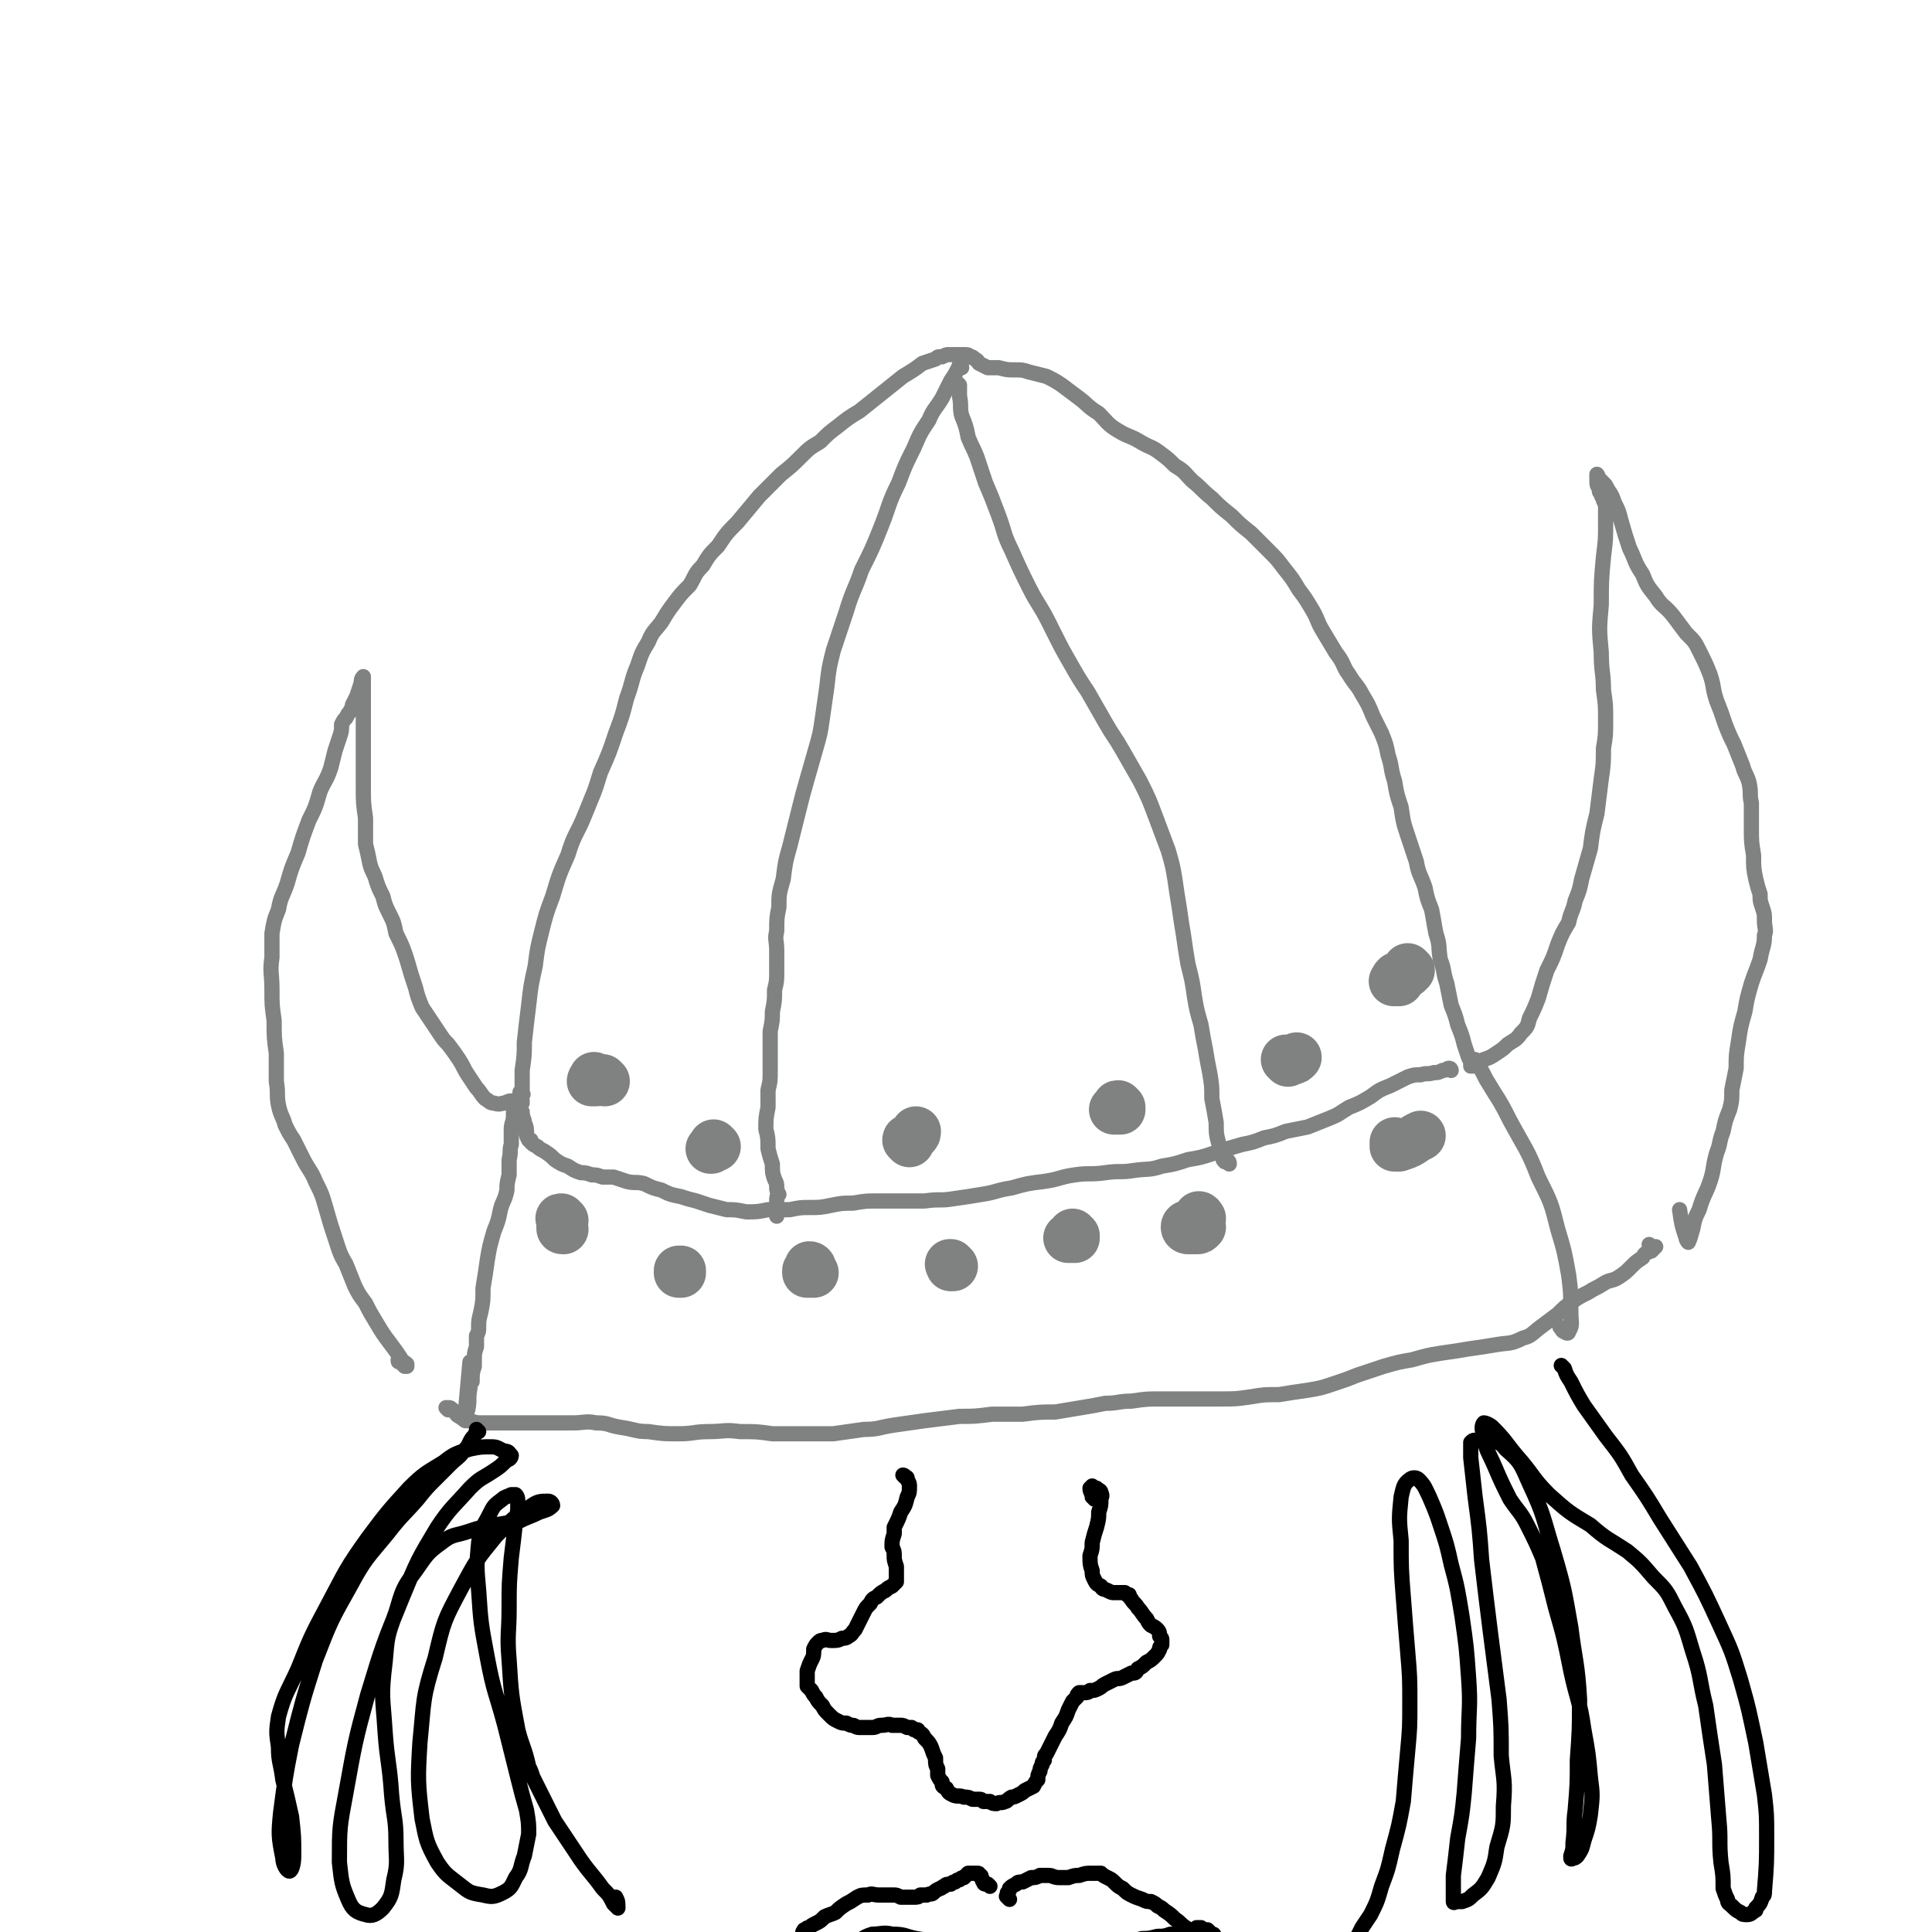
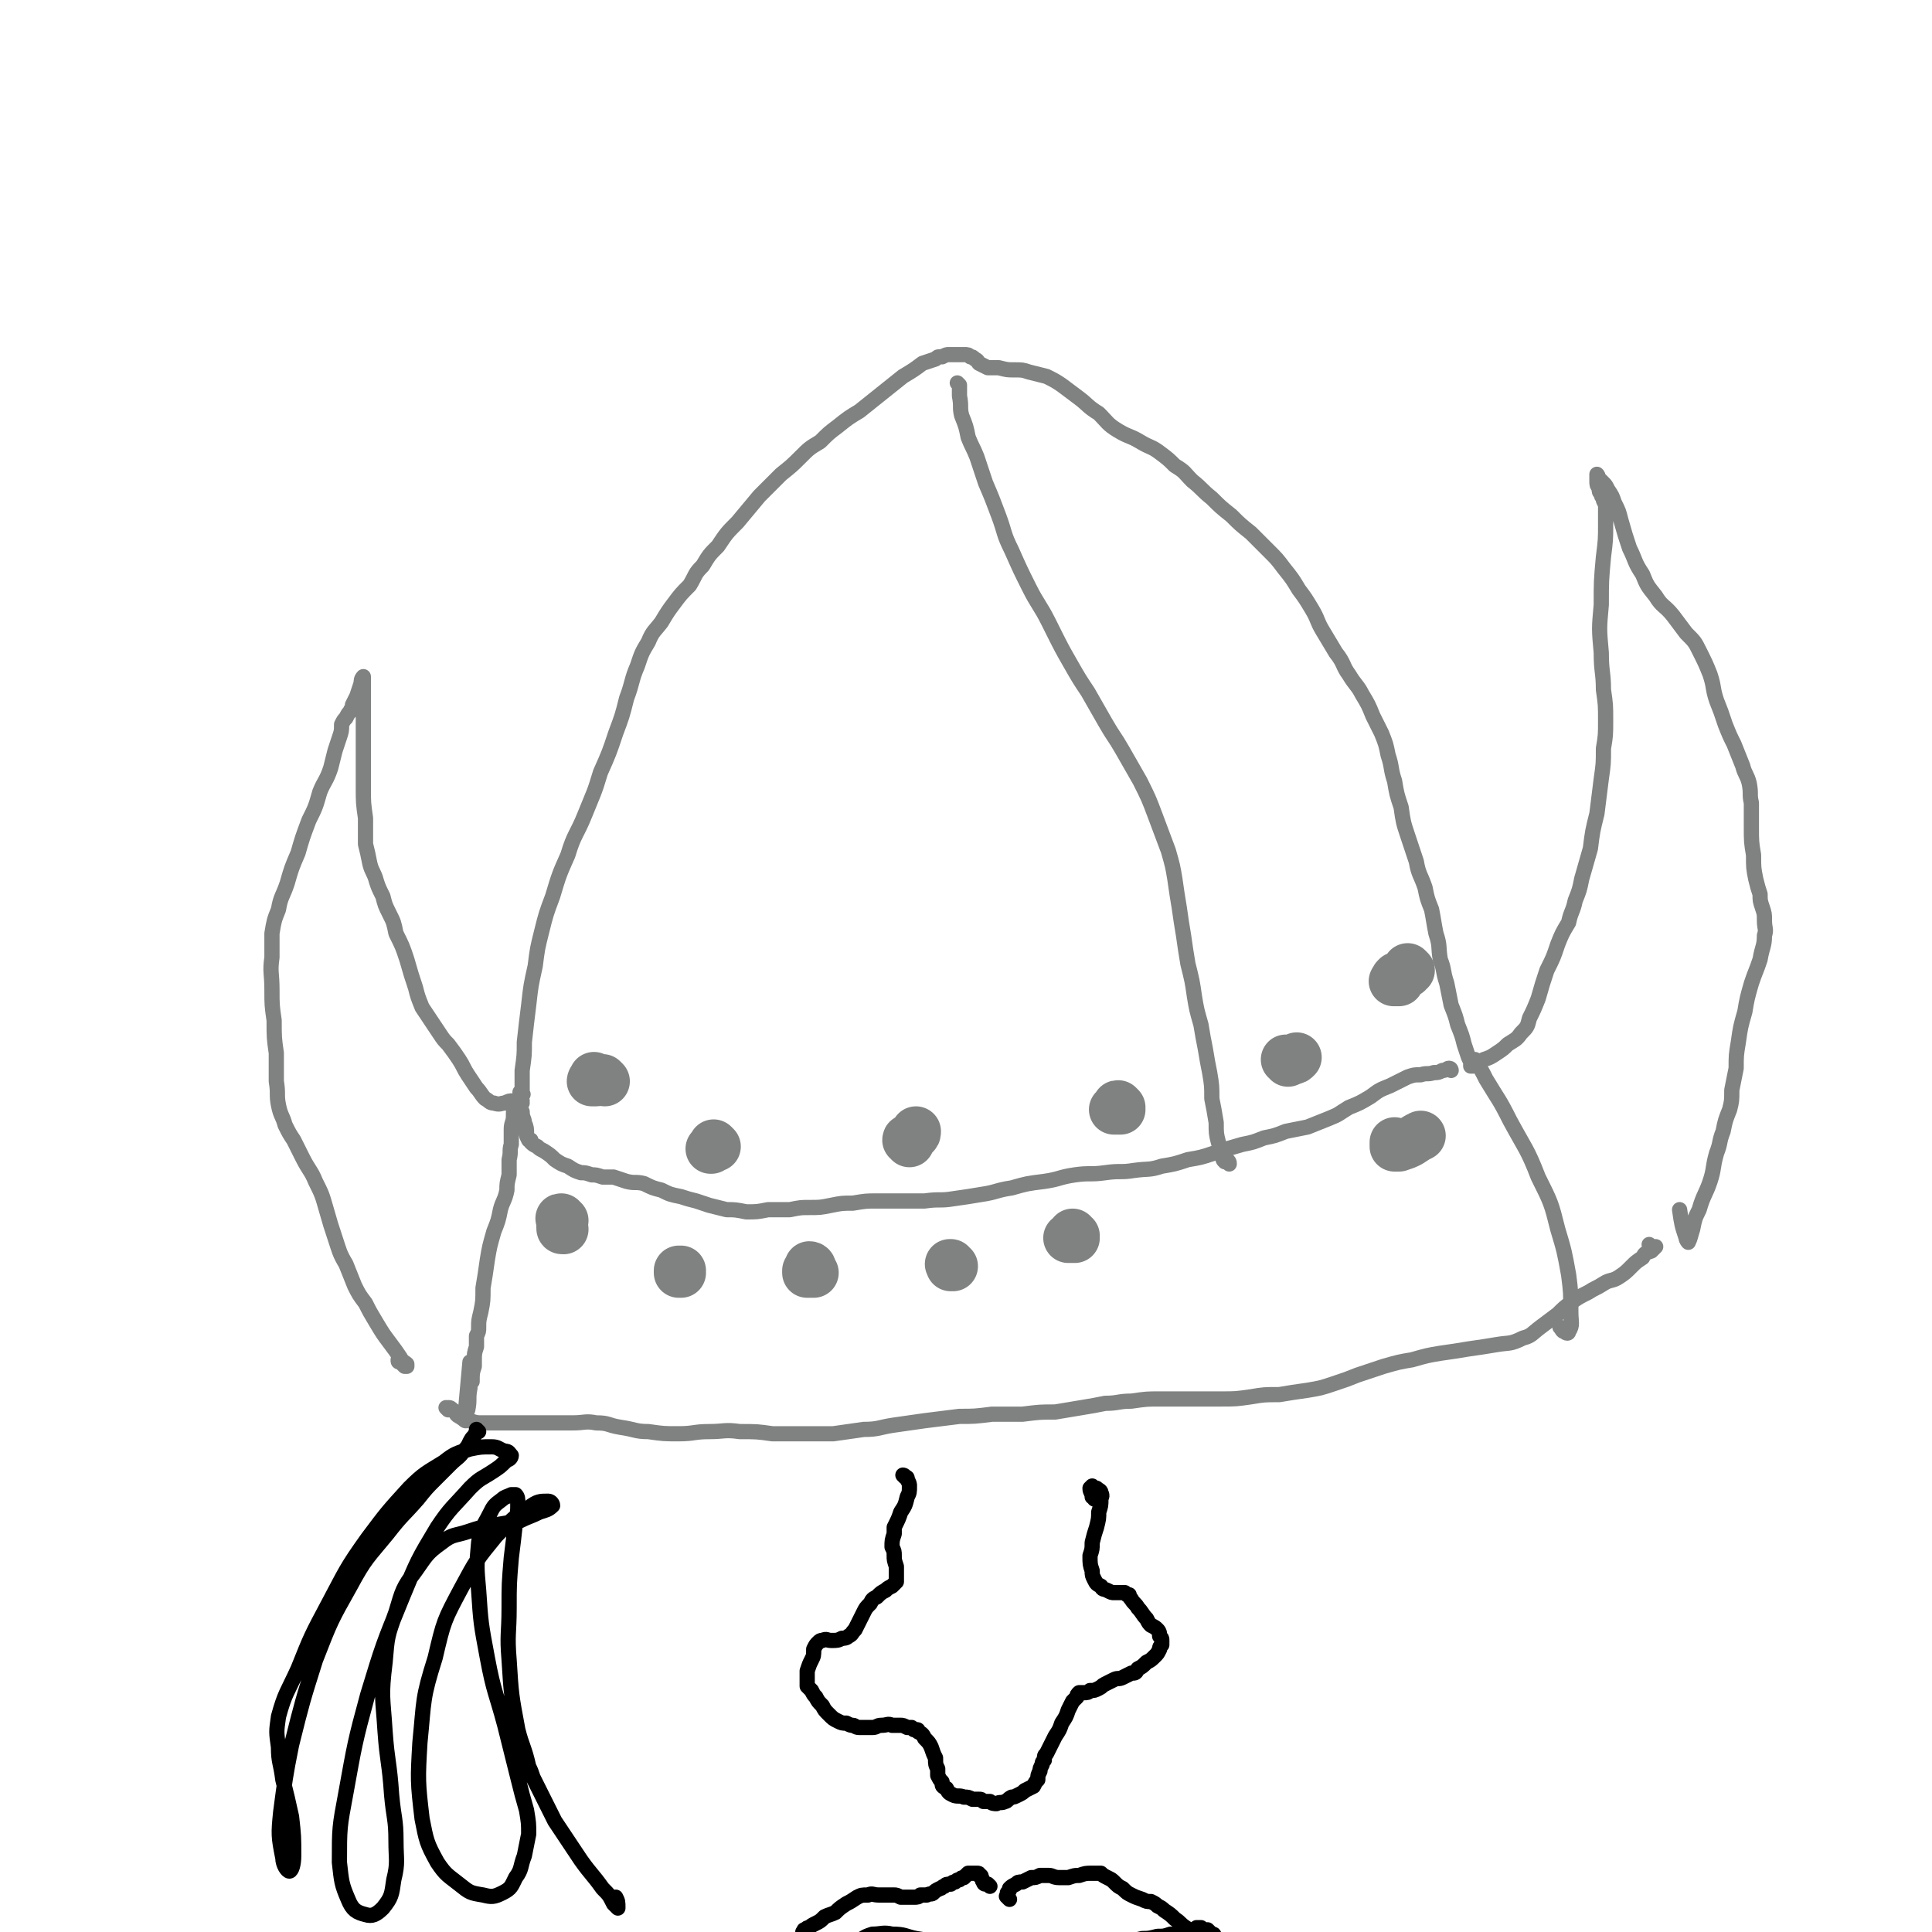
<svg xmlns="http://www.w3.org/2000/svg" viewBox="0 0 888 888" version="1.1">
  <g fill="none" stroke="rgb(128,130,130)" stroke-width="7" stroke-linecap="round" stroke-linejoin="round">
    <path d="M240,503c0,0 0,-1 -1,-1 0,0 1,1 1,1 0,0 0,0 0,0 0,0 0,0 0,0 1,0 0,0 0,-1 0,0 0,1 0,1 0,-1 0,-1 0,-3 0,-4 0,-4 0,-8 1,-7 1,-7 1,-13 1,-9 1,-9 2,-17 1,-9 1,-9 3,-18 1,-8 1,-8 3,-16 2,-8 2,-8 5,-16 3,-10 3,-10 7,-19 3,-10 4,-9 8,-19 4,-10 4,-9 7,-19 4,-9 4,-9 7,-18 3,-8 3,-8 5,-16 3,-8 2,-8 5,-15 2,-6 2,-6 5,-11 2,-5 3,-5 6,-9 3,-5 3,-5 6,-9 3,-4 3,-4 7,-8 3,-5 2,-5 6,-9 3,-5 3,-5 7,-9 4,-6 4,-6 9,-11 5,-6 5,-6 10,-12 5,-5 5,-5 10,-10 5,-4 5,-4 9,-8 4,-4 4,-4 9,-7 4,-4 4,-4 8,-7 5,-4 5,-4 10,-7 5,-4 5,-4 10,-8 5,-4 5,-4 10,-8 5,-3 5,-3 9,-6 3,-1 3,-1 6,-2 1,-1 1,-1 2,-1 0,0 0,0 0,0 0,0 0,0 0,0 1,0 1,0 1,0 2,-1 2,-1 3,-1 2,0 2,0 3,0 2,0 2,0 4,0 2,0 2,0 3,1 1,0 1,0 2,1 2,1 1,1 2,2 2,1 2,1 4,2 2,0 3,0 5,0 4,1 4,1 7,1 4,0 4,0 7,1 4,1 4,1 8,2 4,2 4,2 7,4 4,3 4,3 8,6 4,3 4,4 9,7 4,4 4,5 9,8 5,3 5,2 10,5 5,3 5,2 9,5 4,3 4,3 7,6 5,3 4,3 8,7 5,4 4,4 9,8 4,4 4,4 9,8 4,4 4,4 9,8 4,4 4,4 8,8 4,4 4,4 7,8 4,5 4,5 7,10 3,4 3,4 6,9 3,5 2,5 5,10 3,5 3,5 6,10 4,5 3,6 6,10 3,5 4,5 6,9 3,5 3,5 5,10 2,4 2,4 4,8 2,5 2,5 3,10 2,6 1,6 3,12 1,6 1,6 3,12 1,7 1,7 3,13 2,6 2,6 4,12 1,6 2,6 4,12 1,5 1,5 3,10 1,5 1,6 2,11 2,6 1,6 2,12 2,5 1,5 3,11 1,5 1,5 2,10 2,5 2,5 3,9 2,5 2,5 3,9 1,3 1,3 2,6 1,2 1,2 1,3 0,0 0,1 0,1 0,0 0,0 1,0 0,0 0,0 0,0 0,0 -1,-1 -1,-1 0,0 1,0 2,0 2,-1 2,-1 4,-2 3,-1 3,-1 6,-3 3,-2 3,-2 5,-4 3,-2 4,-2 6,-5 3,-3 3,-3 4,-7 2,-4 2,-4 4,-9 2,-7 2,-7 4,-13 3,-6 3,-6 5,-12 2,-5 2,-5 5,-10 1,-5 2,-5 3,-10 2,-5 2,-5 3,-10 2,-7 2,-7 4,-14 1,-8 1,-8 3,-16 1,-8 1,-8 2,-16 1,-7 1,-7 1,-14 1,-6 1,-6 1,-13 0,-7 0,-7 -1,-14 0,-8 -1,-8 -1,-17 -1,-11 -1,-11 0,-22 0,-11 0,-11 1,-22 1,-8 1,-8 1,-15 0,-4 0,-4 0,-8 0,-1 0,-1 -1,-3 0,-2 -1,-1 -1,-3 -1,-1 -1,-1 -1,-3 -1,-1 -1,-1 -1,-3 0,-1 0,-1 0,-2 0,0 0,0 0,-1 0,0 0,0 0,0 0,0 0,0 0,0 0,0 0,0 0,0 1,1 0,1 1,2 1,1 1,1 2,2 1,1 1,1 2,3 2,3 2,3 3,6 2,4 2,4 3,8 2,7 2,7 4,13 3,6 2,6 6,12 2,5 2,5 6,10 3,5 4,4 8,9 3,4 3,4 6,8 4,4 4,4 6,8 3,6 3,6 5,11 2,6 1,6 3,12 2,5 2,5 4,11 2,5 2,5 4,9 2,5 2,5 4,10 1,4 2,4 3,8 1,5 0,5 1,9 0,6 0,6 0,11 0,7 0,7 1,13 0,6 0,6 1,11 1,4 1,4 2,7 0,3 0,3 1,6 1,3 1,3 1,6 0,4 1,4 0,7 0,5 -1,5 -2,11 -2,6 -2,5 -4,11 -2,7 -2,7 -3,13 -2,7 -2,7 -3,14 -1,6 -1,6 -1,12 -1,5 -1,5 -2,10 0,5 0,5 -1,9 -2,5 -2,5 -3,10 -2,5 -1,5 -3,10 -2,7 -1,7 -3,13 -2,6 -3,6 -5,13 -2,4 -2,4 -3,9 -1,3 -1,4 -2,6 0,0 -1,-1 -1,-2 -2,-6 -2,-6 -3,-13 " />
    <path d="M240,507c0,0 -1,-1 -1,-1 0,0 1,0 1,0 0,0 0,0 -1,0 0,0 0,0 -1,0 -1,0 -1,0 -2,0 -2,0 -2,0 -4,1 -2,0 -2,1 -5,0 -2,0 -2,-1 -4,-2 -2,-2 -2,-3 -4,-5 -2,-3 -2,-3 -4,-6 -2,-3 -2,-4 -4,-7 -2,-3 -2,-3 -5,-7 -2,-2 -2,-2 -4,-5 -2,-3 -2,-3 -4,-6 -2,-3 -2,-3 -4,-6 -2,-5 -2,-5 -3,-9 -2,-6 -2,-6 -4,-13 -2,-6 -2,-6 -5,-12 -1,-5 -1,-5 -3,-9 -2,-4 -2,-4 -3,-8 -2,-4 -2,-4 -3,-7 -1,-4 -2,-4 -3,-8 -1,-5 -1,-5 -2,-9 0,-6 0,-6 0,-12 -1,-7 -1,-7 -1,-14 0,-7 0,-7 0,-14 0,-5 0,-5 0,-11 0,-4 0,-4 0,-8 0,-3 0,-3 0,-6 0,-3 0,-3 0,-6 0,-1 0,-1 0,-3 0,-1 0,-1 0,-3 0,0 0,0 0,0 -1,1 -1,2 -1,3 -1,3 -1,3 -2,6 -1,2 -1,2 -2,4 0,2 -1,2 -1,3 -1,1 -1,1 -2,3 -1,1 -1,1 -2,3 0,3 0,3 -1,6 -1,3 -1,3 -2,6 -1,4 -1,4 -2,8 -2,6 -3,6 -5,11 -2,7 -2,7 -5,13 -3,8 -3,8 -5,15 -3,7 -3,7 -5,14 -2,6 -3,6 -4,12 -2,5 -2,5 -3,11 0,5 0,5 0,11 -1,7 0,7 0,15 0,7 0,7 1,14 0,8 0,8 1,15 0,7 0,7 0,13 1,6 0,6 1,11 1,5 2,5 3,9 2,4 2,4 4,7 2,4 2,4 4,8 3,6 4,6 6,11 3,6 3,6 5,13 2,7 2,7 4,13 2,6 2,7 5,12 2,5 2,5 4,10 2,4 2,4 5,8 2,4 2,4 5,9 3,5 3,5 6,9 3,4 3,4 5,7 1,2 2,2 3,3 0,1 0,1 0,1 0,0 0,0 0,0 0,0 0,0 -1,0 -1,-1 -1,-1 -2,-2 -1,0 -1,0 -1,-1 " />
    <path d="M206,648c0,0 -1,-1 -1,-1 0,0 1,1 1,1 0,0 0,0 0,-1 0,0 0,0 0,0 1,0 1,0 2,1 2,1 1,2 3,3 2,1 2,2 5,2 3,1 3,1 6,1 4,0 4,0 8,0 4,0 4,0 8,0 4,0 4,0 8,0 4,0 4,0 8,0 5,0 5,0 9,0 6,0 6,-1 11,0 6,0 5,1 11,2 7,1 7,2 13,2 7,1 7,1 14,1 7,0 7,-1 14,-1 7,0 7,-1 14,0 8,0 8,0 15,1 7,0 7,0 14,0 7,0 7,0 14,0 7,-1 7,-1 14,-2 7,0 7,-1 14,-2 7,-1 7,-1 14,-2 8,-1 8,-1 16,-2 7,0 7,0 15,-1 7,0 7,0 14,0 8,-1 8,-1 15,-1 6,-1 6,-1 12,-2 6,-1 6,-1 11,-2 6,0 6,-1 12,-1 7,-1 7,-1 13,-1 7,0 7,0 13,0 7,0 7,0 15,0 7,0 7,0 14,-1 6,-1 6,-1 13,-1 6,-1 6,-1 13,-2 6,-1 6,-1 12,-3 6,-2 6,-2 11,-4 6,-2 6,-2 12,-4 7,-2 7,-2 13,-3 7,-2 7,-2 13,-3 7,-1 7,-1 13,-2 7,-1 7,-1 13,-2 6,-1 6,0 12,-3 4,-1 4,-2 8,-5 4,-3 4,-3 8,-6 3,-3 3,-3 7,-6 3,-2 3,-2 7,-4 3,-2 4,-2 7,-4 3,-2 4,-1 7,-3 3,-2 3,-2 6,-5 2,-2 2,-2 5,-4 1,-2 1,-2 4,-3 1,-1 1,-1 2,-2 0,0 0,0 0,0 -1,0 -2,0 -3,-1 " />
    <path d="M667,492c0,0 0,-1 -1,-1 -1,0 -1,1 -3,1 -2,1 -2,1 -4,1 -3,1 -3,0 -6,1 -3,0 -3,0 -6,1 -4,2 -4,2 -8,4 -5,2 -5,2 -9,5 -5,3 -5,3 -10,5 -5,3 -4,3 -9,5 -5,2 -5,2 -10,4 -5,1 -5,1 -10,2 -5,2 -5,2 -10,3 -5,2 -5,2 -10,3 -7,2 -7,2 -13,4 -6,2 -6,2 -12,3 -6,2 -6,2 -12,3 -6,2 -6,1 -13,2 -6,1 -6,0 -13,1 -7,1 -7,0 -14,1 -7,1 -7,2 -14,3 -8,1 -8,1 -15,3 -7,1 -7,2 -14,3 -6,1 -6,1 -13,2 -6,1 -6,0 -13,1 -6,0 -6,0 -11,0 -6,0 -6,0 -11,0 -5,0 -5,0 -11,1 -5,0 -5,0 -10,1 -5,1 -5,1 -10,1 -4,0 -4,0 -9,1 -5,0 -5,0 -10,0 -5,1 -5,1 -10,1 -5,-1 -5,-1 -9,-1 -4,-1 -4,-1 -8,-2 -3,-1 -3,-1 -6,-2 -4,-1 -4,-1 -7,-2 -5,-1 -5,-1 -9,-3 -4,-1 -4,-1 -8,-3 -4,-1 -4,0 -8,-1 -3,-1 -3,-1 -6,-2 -3,0 -3,0 -5,0 -3,-1 -3,-1 -5,-1 -3,-1 -3,-1 -5,-1 -3,-1 -3,-1 -6,-3 -3,-1 -3,-1 -6,-3 -2,-2 -2,-2 -5,-4 -2,-1 -2,-1 -3,-2 -2,-1 -2,-1 -3,-2 0,0 0,0 0,-1 -1,0 -1,0 -1,0 -1,-2 -1,-2 -1,-3 0,-2 0,-3 -1,-5 0,-2 -1,-2 -1,-5 -1,-1 -1,-1 -1,-3 0,0 -1,0 -1,-1 0,0 0,0 0,0 -1,0 -1,0 -1,0 0,1 0,1 0,1 -1,2 -1,2 -1,5 0,3 -1,3 -1,6 0,3 0,3 0,7 -1,3 0,3 -1,7 0,3 0,3 0,7 -1,4 -1,4 -1,7 -1,5 -2,5 -3,9 -1,5 -1,5 -3,10 -2,7 -2,7 -3,13 -1,7 -1,7 -2,13 0,6 0,6 -1,11 -1,4 -1,4 -1,7 0,2 0,2 -1,4 0,3 0,3 0,5 -1,3 -1,3 -1,7 0,1 0,1 0,2 -1,3 -1,3 -1,7 -1,1 -1,1 -1,3 -1,5 0,5 -1,10 -1,2 -1,5 -1,5 -1,0 0,-3 0,-5 1,-11 1,-11 2,-22 " />
    <path d="M679,488c0,0 -1,-1 -1,-1 0,0 0,1 1,2 2,3 2,3 4,7 6,10 6,9 11,19 7,13 8,13 13,26 6,12 6,12 9,24 3,10 3,10 5,21 1,8 1,8 1,17 0,5 1,6 -1,9 0,1 -1,1 -2,0 -1,0 -1,-1 -2,-2 " />
-     <path d="M442,169c0,0 -1,-1 -1,-1 0,-1 0,-1 1,-1 0,0 0,0 0,0 -1,1 -1,1 -2,3 -1,2 -1,2 -3,5 -2,4 -2,4 -4,8 -3,5 -4,5 -6,10 -4,6 -4,6 -7,13 -4,8 -4,8 -7,16 -5,10 -4,10 -8,20 -4,10 -4,10 -9,20 -3,9 -4,9 -7,19 -3,9 -3,9 -6,18 -2,8 -2,8 -3,17 -1,7 -1,7 -2,14 -1,7 -1,7 -3,14 -2,7 -2,7 -4,14 -2,7 -2,7 -4,15 -2,8 -2,8 -4,16 -2,7 -2,7 -3,15 -2,7 -2,7 -2,13 -1,5 -1,5 -1,11 -1,4 0,4 0,9 0,5 0,5 0,9 0,5 0,5 -1,9 0,5 0,5 -1,10 0,4 0,4 -1,9 0,5 0,5 0,10 0,4 0,4 0,8 0,5 0,5 -1,9 0,4 0,4 0,8 -1,5 -1,5 -1,10 1,4 1,4 1,9 1,4 1,4 2,7 0,4 0,4 1,7 1,2 1,2 1,4 0,1 0,1 1,3 0,0 0,0 0,0 -1,1 -1,1 -1,3 0,1 0,1 0,3 0,2 0,2 0,4 0,0 0,0 0,0 " />
    <path d="M441,177c0,0 -1,-1 -1,-1 0,0 1,1 1,1 0,3 0,3 0,5 1,5 0,5 1,9 2,5 2,5 3,10 2,5 2,4 4,9 2,6 2,6 4,12 3,7 3,7 6,15 3,8 2,8 6,16 4,9 4,9 8,17 4,8 5,8 9,16 1,2 1,2 2,4 4,8 4,8 8,15 4,7 4,7 8,13 4,7 4,7 8,14 4,7 4,6 8,13 4,7 4,7 8,14 4,8 4,8 7,16 3,8 3,8 6,16 2,7 2,7 3,13 1,7 1,7 2,13 1,7 1,7 2,13 1,7 1,7 2,13 2,8 2,8 3,15 1,6 1,6 3,13 1,6 1,6 2,11 1,6 1,6 2,11 1,6 1,6 1,12 1,5 1,5 2,11 0,5 0,5 1,9 1,3 1,3 2,6 0,2 0,2 1,3 1,0 1,0 2,1 0,0 0,0 0,0 0,-1 0,-1 -1,-2 " />
  </g>
  <g fill="none" stroke="rgb(128,130,130)" stroke-width="23" stroke-linecap="round" stroke-linejoin="round">
    <path d="M259,561c-1,0 -1,-1 -1,-1 -1,0 0,0 0,1 0,0 0,0 0,1 0,1 0,1 0,2 0,1 0,1 1,1 " />
    <path d="M313,585c0,-1 0,-1 -1,-1 0,0 0,0 0,1 0,0 0,0 0,0 0,0 0,0 1,-1 " />
    <path d="M373,583c0,0 0,-1 -1,-1 0,1 0,1 -1,2 0,0 0,0 0,1 0,0 0,0 0,0 1,0 1,0 2,0 0,0 0,0 1,0 " />
    <path d="M438,582c-1,0 -1,-1 -1,-1 -1,0 0,0 0,0 0,1 0,1 0,1 0,0 0,0 0,0 0,0 0,0 0,0 0,0 0,0 0,0 0,0 0,0 0,0 " />
    <path d="M494,568c-1,0 -1,0 -1,-1 0,0 0,1 0,1 0,0 -1,0 -1,1 -1,0 -1,0 -1,0 0,0 1,0 1,0 1,0 1,0 1,0 1,0 1,0 1,0 " />
-     <path d="M552,560c0,0 -1,-1 -1,-1 0,0 1,0 0,1 -1,1 -2,1 -4,3 -1,0 -2,0 -2,1 0,1 1,1 1,1 2,0 3,0 4,0 1,0 1,0 2,-1 " />
    <path d="M642,526c0,0 -1,-1 -1,-1 0,0 0,1 0,2 1,0 1,0 2,0 3,-1 3,-1 5,-2 3,-2 3,-2 5,-3 " />
    <path d="M648,446c0,0 -1,-1 -1,-1 0,0 0,1 0,2 -2,1 -3,1 -5,2 -1,1 -1,1 -1,2 -1,0 0,0 1,0 0,0 0,0 1,0 " />
    <path d="M592,488c0,0 0,-1 -1,-1 0,0 0,0 0,0 0,0 0,0 0,0 2,0 2,1 3,0 1,0 1,0 2,-1 " />
    <path d="M515,509c-1,-1 -1,-1 -1,-1 -1,0 0,0 -1,1 0,0 -1,1 -1,1 1,0 1,0 3,0 0,0 0,0 0,0 " />
    <path d="M418,525c0,-1 0,-1 -1,-1 0,-1 1,0 1,0 0,0 0,0 0,0 1,-1 1,-1 2,-2 1,-1 1,-1 1,-2 " />
    <path d="M329,527c0,0 -1,0 -1,-1 0,0 1,1 1,1 -1,0 -1,0 -2,1 0,0 0,0 0,0 -1,0 0,0 0,0 " />
    <path d="M278,497c0,0 -1,-1 -1,-1 -1,0 -1,1 -3,1 -1,0 -1,0 -2,0 0,0 0,-1 1,-1 0,0 0,0 0,-1 " />
  </g>
  <g fill="none" stroke="rgb(0,0,0)" stroke-width="7" stroke-linecap="round" stroke-linejoin="round">
    <path d="M416,679c0,0 -1,-1 -1,-1 0,0 1,0 1,1 1,0 1,0 1,1 1,2 1,2 1,3 0,3 0,3 -1,5 -1,4 -1,4 -3,7 -1,3 -1,3 -3,7 0,1 0,1 0,3 -1,3 -1,3 -1,6 1,2 1,2 1,4 0,2 0,2 1,5 0,2 0,2 0,4 0,1 0,2 0,3 -1,1 -1,1 -2,2 -2,1 -2,1 -3,2 -2,1 -2,1 -4,3 -2,1 -2,1 -3,3 -2,2 -2,2 -3,4 -1,2 -1,2 -2,4 -1,2 -1,2 -2,4 -2,2 -1,2 -3,3 -1,1 -2,1 -3,1 -2,1 -2,1 -5,1 -2,0 -2,-1 -4,0 -1,0 -1,0 -2,1 -1,1 -1,1 -2,3 0,3 0,3 -1,5 -1,2 -1,2 -2,5 0,2 0,2 0,4 0,1 0,1 0,3 1,1 1,1 2,2 1,2 1,2 2,3 1,2 1,2 3,4 1,2 1,2 3,4 2,2 2,2 4,3 2,1 2,1 4,1 2,1 2,1 3,1 1,0 1,1 3,1 1,0 1,0 2,0 2,0 2,0 4,0 2,0 2,-1 4,-1 3,0 3,-1 5,0 2,0 2,0 4,0 1,0 1,0 3,1 1,0 1,0 2,0 1,1 1,1 1,1 1,0 1,0 1,0 1,0 1,0 1,1 2,1 2,1 3,3 2,2 2,2 3,4 1,3 1,3 2,5 0,3 0,3 1,5 0,2 0,2 0,3 1,2 1,2 2,3 0,2 0,2 2,3 1,2 1,2 3,3 2,1 3,0 5,1 2,0 2,0 4,1 1,0 1,0 3,0 1,0 1,0 2,1 1,0 1,0 3,0 1,1 2,1 3,1 2,-1 2,0 4,-1 1,0 1,-1 3,-2 1,0 1,0 3,-1 2,-1 2,-1 3,-2 2,-1 2,-1 4,-2 1,-2 1,-2 2,-3 0,-2 0,-2 1,-4 0,-1 0,-1 1,-3 0,-1 0,-1 1,-2 0,-2 0,-2 1,-3 1,-2 1,-2 2,-4 1,-2 1,-2 2,-4 2,-3 2,-3 3,-6 2,-3 2,-3 3,-6 1,-2 1,-2 2,-4 1,-1 1,-1 2,-2 0,-1 0,-1 1,-2 1,0 1,0 2,0 2,0 2,0 3,-1 2,0 2,0 4,-1 2,-1 1,-1 3,-2 2,-1 2,-1 4,-2 2,-1 2,0 4,-1 2,-1 2,-1 4,-2 2,0 2,0 3,-2 2,-1 2,-1 4,-3 2,-1 2,-1 4,-3 1,-1 1,-1 2,-3 0,-1 0,-1 1,-2 0,-1 0,-1 0,-2 0,-1 0,-1 -1,-2 0,-1 0,-2 -1,-3 -1,-1 -1,-1 -3,-2 -1,-1 -1,-1 -2,-3 -2,-2 -2,-3 -4,-5 -1,-2 -2,-2 -3,-4 -1,-1 -1,-1 -1,-2 0,0 -1,0 -1,0 0,0 0,0 -1,-1 -1,0 -1,0 -2,0 -1,0 -1,0 -3,0 -1,0 -1,0 -3,-1 -2,-1 -2,0 -3,-2 -2,-1 -2,-1 -3,-3 -1,-2 -1,-2 -1,-4 -1,-3 -1,-3 -1,-7 1,-3 1,-3 1,-6 1,-4 1,-4 2,-7 1,-4 1,-4 1,-7 1,-3 1,-3 1,-6 0,-1 1,-1 0,-3 0,-1 -1,-1 -2,-2 0,0 0,0 -1,0 -1,-1 -1,-1 -1,-1 -1,1 -1,1 -1,1 0,2 1,2 1,4 1,0 1,0 1,1 " />
    <path d="M220,658c0,0 -1,-1 -1,-1 0,0 0,0 0,1 -1,2 -1,2 -2,3 -2,3 -1,3 -4,6 -2,3 -3,3 -6,6 -3,3 -3,3 -7,7 -4,4 -4,4 -8,9 -7,8 -7,7 -14,16 -9,11 -10,11 -17,24 -9,16 -9,16 -16,34 -6,19 -6,19 -11,39 -3,15 -3,16 -5,31 -1,10 -1,11 1,21 0,3 2,6 3,6 1,0 2,-3 2,-7 0,-9 0,-9 -1,-18 -2,-9 -2,-9 -4,-17 -1,-8 -2,-8 -2,-15 -1,-7 -1,-7 0,-14 3,-11 4,-11 9,-22 6,-15 6,-15 14,-30 8,-15 8,-16 18,-30 9,-12 9,-12 19,-23 7,-7 8,-7 16,-12 5,-4 6,-4 12,-6 5,-1 5,-1 10,-1 3,0 3,1 6,2 2,0 2,1 3,2 0,1 -1,2 -2,2 -3,3 -3,3 -6,5 -6,4 -6,3 -11,8 -8,9 -9,9 -15,18 -9,15 -9,15 -16,32 -9,22 -9,22 -16,45 -6,22 -6,23 -10,45 -3,16 -3,16 -3,32 1,9 1,10 4,17 2,5 4,6 8,7 3,1 5,0 8,-3 4,-5 4,-6 5,-13 2,-8 1,-9 1,-18 0,-10 -1,-10 -2,-21 -1,-15 -2,-15 -3,-29 -1,-16 -2,-16 0,-32 1,-12 1,-12 5,-23 3,-10 3,-11 9,-19 5,-7 5,-8 12,-13 5,-4 6,-3 12,-5 6,-2 6,-2 12,-3 6,-1 6,-1 12,-2 4,-2 5,-2 9,-4 3,-1 4,-1 6,-3 0,-1 -1,-2 -2,-2 -4,0 -5,0 -9,3 -8,5 -8,6 -15,13 -9,11 -9,11 -16,24 -8,15 -8,15 -12,32 -6,19 -5,19 -7,39 -1,17 -1,18 1,35 2,10 2,11 7,20 4,6 5,6 10,10 5,4 5,4 11,5 4,1 5,1 9,-1 4,-2 4,-3 6,-7 3,-4 2,-5 4,-10 1,-5 1,-5 2,-10 0,-5 0,-5 -1,-11 -2,-7 -2,-7 -4,-15 -3,-12 -3,-12 -6,-24 -4,-15 -5,-15 -8,-31 -3,-16 -3,-16 -4,-31 -1,-11 -1,-11 0,-22 1,-7 2,-7 5,-13 2,-4 2,-4 6,-7 1,-1 2,-1 4,-2 0,0 1,0 2,0 1,1 1,2 1,4 0,4 0,4 -1,8 -1,9 -1,9 -2,17 -1,12 -1,12 -1,23 0,12 -1,12 0,24 1,16 1,16 4,32 2,8 3,8 5,17 1,2 1,2 2,5 5,10 5,10 10,20 6,9 6,9 12,18 5,7 5,6 10,13 3,3 3,3 5,7 1,1 1,1 2,2 0,0 0,0 0,0 0,-3 0,-3 -1,-5 " />
-     <path d="M719,629c-1,-1 -2,-2 -1,-1 0,0 0,0 1,1 1,3 1,3 3,6 3,6 3,6 6,11 5,7 5,7 10,14 7,9 7,9 12,18 7,10 7,10 13,20 7,11 7,11 14,22 7,13 7,13 13,26 6,13 6,13 10,26 4,14 4,15 7,29 2,12 2,12 4,24 1,9 1,9 1,19 0,12 0,13 -1,25 0,2 0,2 -1,3 -1,3 -1,3 -3,5 0,1 0,1 0,1 -2,1 -2,2 -4,2 -2,0 -2,0 -3,-1 -2,-1 -2,-1 -4,-3 -1,-1 -2,-1 -2,-3 -1,-2 -1,-2 -2,-5 0,-6 0,-6 -1,-12 -1,-10 0,-10 -1,-20 -1,-12 -1,-13 -2,-25 -2,-13 -2,-13 -4,-27 -3,-12 -2,-13 -6,-25 -3,-10 -3,-11 -8,-20 -4,-8 -4,-8 -10,-14 -6,-7 -6,-7 -12,-12 -9,-6 -9,-5 -17,-12 -10,-6 -10,-6 -19,-14 -8,-8 -7,-9 -15,-18 -5,-6 -5,-7 -11,-13 -1,-1 -3,-2 -4,-2 -1,1 -1,3 0,6 1,7 2,7 5,14 3,7 3,7 7,15 4,6 5,6 8,12 4,8 4,8 7,15 3,11 3,11 6,23 4,14 4,14 7,29 3,14 4,13 6,27 2,11 2,11 3,22 1,8 1,8 0,17 -1,6 -1,6 -3,12 -1,4 -1,4 -3,7 -1,1 -1,1 -2,1 0,0 -1,1 -1,0 0,0 0,0 0,-1 1,-3 1,-3 1,-6 1,-8 0,-8 1,-15 1,-12 1,-12 1,-23 1,-14 1,-14 1,-28 -1,-17 -2,-17 -4,-33 -3,-17 -3,-18 -8,-35 -5,-16 -4,-16 -11,-31 -4,-9 -4,-10 -11,-16 -3,-4 -4,-3 -9,-4 -2,0 -2,0 -5,0 -1,0 -1,0 -2,1 0,1 0,1 0,2 0,3 0,3 0,5 1,9 1,9 2,18 2,15 2,15 3,29 2,17 2,17 4,33 2,16 2,15 4,31 1,13 1,13 1,26 1,11 2,11 1,23 0,9 0,9 -3,19 -1,7 -1,7 -4,14 -3,5 -3,5 -7,8 -2,2 -2,2 -5,3 -1,0 -1,0 -3,0 0,0 -1,1 -1,0 0,-1 0,-1 0,-3 0,-4 0,-4 0,-9 1,-8 1,-8 2,-17 2,-11 2,-11 3,-21 1,-13 1,-13 2,-25 0,-14 1,-14 0,-28 -1,-14 -1,-14 -3,-28 -2,-12 -2,-13 -5,-24 -2,-9 -2,-9 -5,-18 -2,-6 -2,-6 -5,-13 -2,-4 -2,-5 -5,-8 -1,-1 -3,-1 -4,0 -3,2 -3,4 -4,8 -1,10 -1,10 0,20 0,13 0,13 1,26 1,13 1,13 2,25 1,12 1,12 1,24 0,11 0,11 -1,22 -1,11 -1,11 -2,23 -2,11 -2,11 -5,22 -2,9 -2,9 -5,17 -2,7 -2,7 -5,13 -2,3 -2,3 -4,6 -1,2 -1,2 -2,4 0,0 0,0 0,1 0,0 0,1 0,1 0,0 0,-1 0,-1 " />
    <path d="M455,867c0,0 -1,-1 -1,-1 0,0 0,0 0,0 0,0 0,0 0,0 0,0 0,0 0,0 -1,0 -1,0 -1,0 -1,0 -1,-1 -1,-1 -1,-1 0,-1 -1,-2 0,-1 0,-1 -1,-1 0,-1 0,-1 -1,-1 0,0 0,0 0,0 0,0 0,0 0,0 -1,0 -1,0 -1,0 -1,0 -1,0 -2,0 -1,0 -1,0 -1,0 -1,1 -1,1 -2,2 -1,0 -1,0 -2,1 -1,0 -1,0 -2,1 -1,0 -1,0 -2,1 -2,0 -2,0 -3,1 -1,0 -1,1 -2,1 -2,1 -2,1 -3,2 -1,1 -1,0 -3,1 -1,0 -1,0 -3,0 -1,1 -1,1 -3,1 -1,0 -1,0 -3,0 -1,0 -1,0 -3,0 -2,-1 -2,-1 -3,-1 -2,0 -2,0 -4,0 -1,0 -1,0 -3,0 -3,0 -3,-1 -5,0 -3,0 -3,0 -5,1 -3,2 -3,2 -5,3 -3,2 -3,2 -5,4 -2,1 -3,1 -5,2 -2,2 -2,2 -4,3 -2,1 -2,1 -3,2 -1,0 -1,0 -2,1 -1,0 0,0 -1,1 0,0 0,0 0,0 " />
    <path d="M464,873c-1,-1 -1,-1 -1,-1 -1,-1 0,0 0,0 0,0 0,-1 0,-1 0,-1 0,-1 0,-1 1,-1 1,-1 1,-2 1,-1 1,-1 3,-2 1,-1 1,-1 3,-1 2,-1 2,-1 4,-2 2,0 2,0 4,-1 2,0 2,0 4,0 2,0 2,1 5,1 2,0 2,0 4,0 3,-1 3,-1 5,-1 3,-1 3,-1 6,-1 2,0 2,0 4,0 1,1 1,1 3,2 2,1 2,1 3,2 2,2 2,2 4,3 2,2 2,2 4,3 2,1 2,1 5,2 2,1 2,1 4,1 2,1 2,1 3,2 2,1 2,1 3,2 3,2 3,2 5,4 3,2 2,2 5,4 3,2 3,2 6,3 2,1 2,1 4,1 2,0 2,0 3,0 0,0 0,0 0,0 0,-1 0,-1 -1,-1 -1,-1 -1,-1 -2,-2 -2,0 -2,0 -3,-1 -1,0 -1,0 -2,0 -1,1 -1,1 -2,1 -1,0 -1,0 -2,1 -2,0 -2,0 -4,1 -2,0 -2,0 -4,0 -3,1 -3,1 -6,1 -4,1 -4,1 -7,1 -4,1 -4,1 -8,2 -3,1 -3,1 -7,1 -2,0 -2,0 -5,1 -3,0 -3,0 -5,0 -3,0 -3,0 -5,-1 -2,-1 -2,-1 -5,-1 -4,-1 -4,-1 -8,-1 -5,0 -5,0 -10,0 -6,1 -6,1 -12,2 -6,0 -6,0 -12,0 -7,0 -7,0 -14,0 -6,-1 -6,-2 -13,-3 -5,-1 -5,-2 -11,-2 -4,-1 -5,0 -9,0 -3,1 -3,1 -6,3 -3,1 -3,1 -4,3 -1,0 -1,1 0,1 0,1 1,0 2,0 " />
  </g>
</svg>